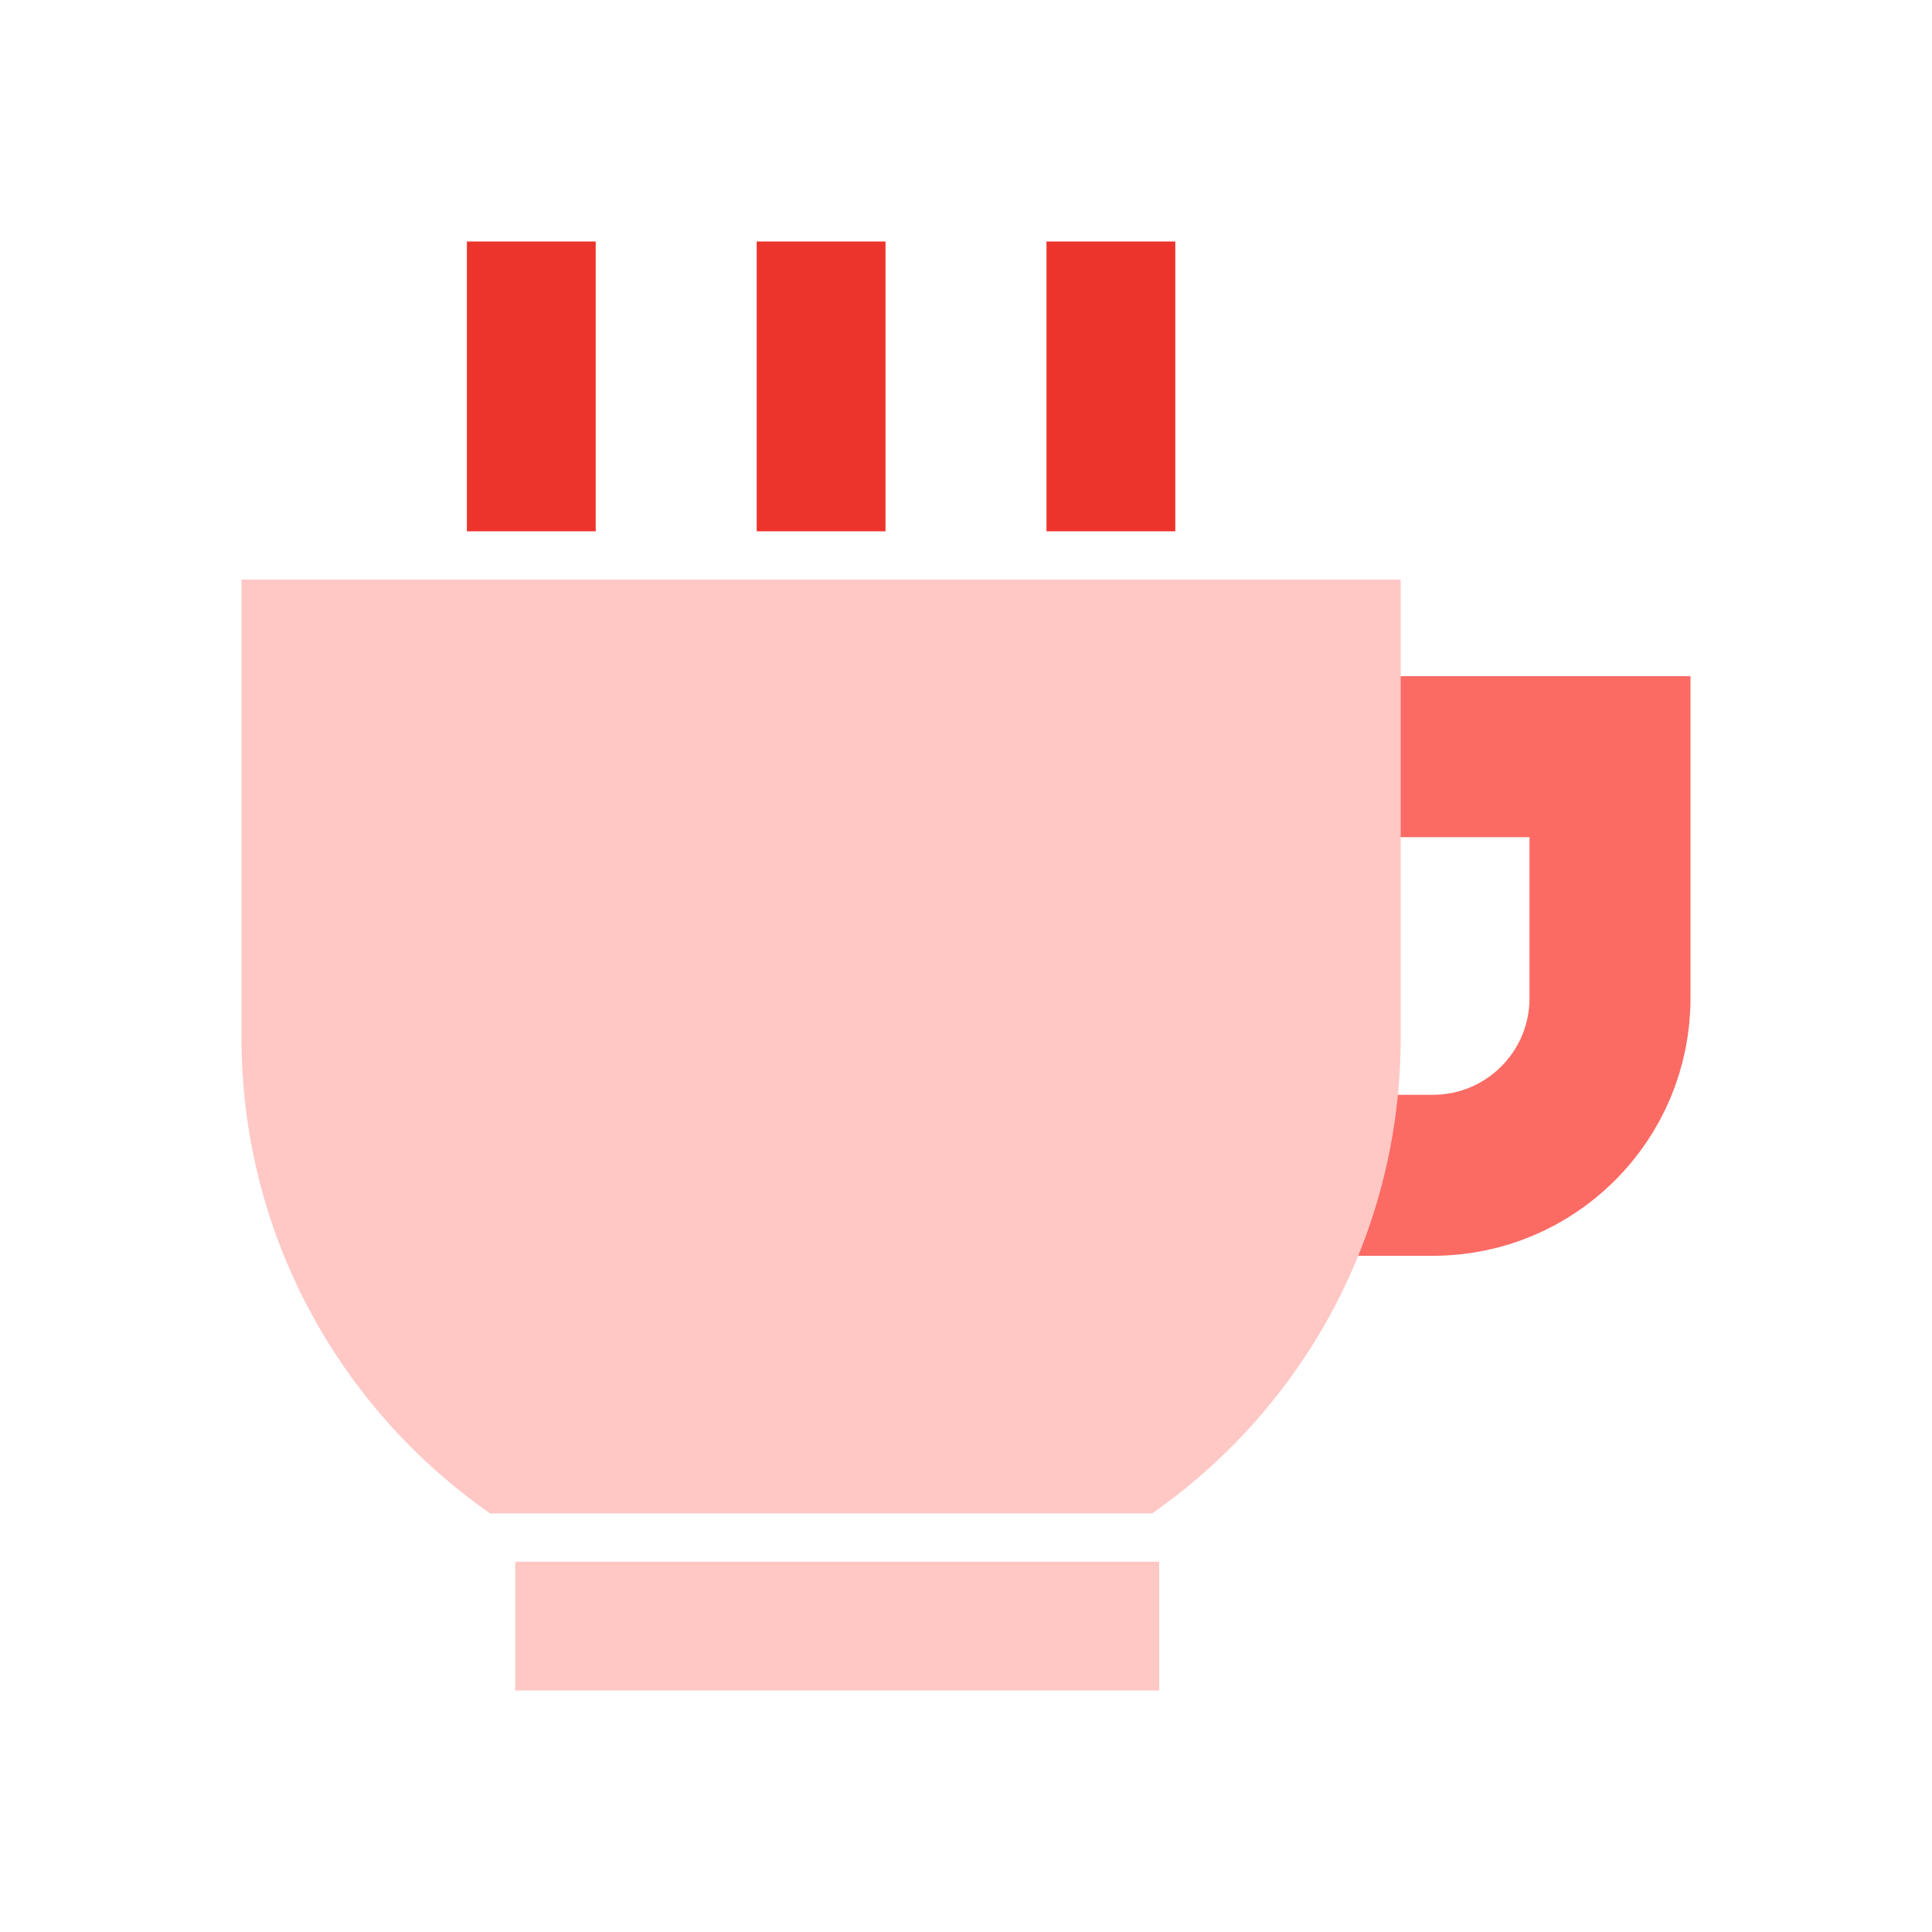
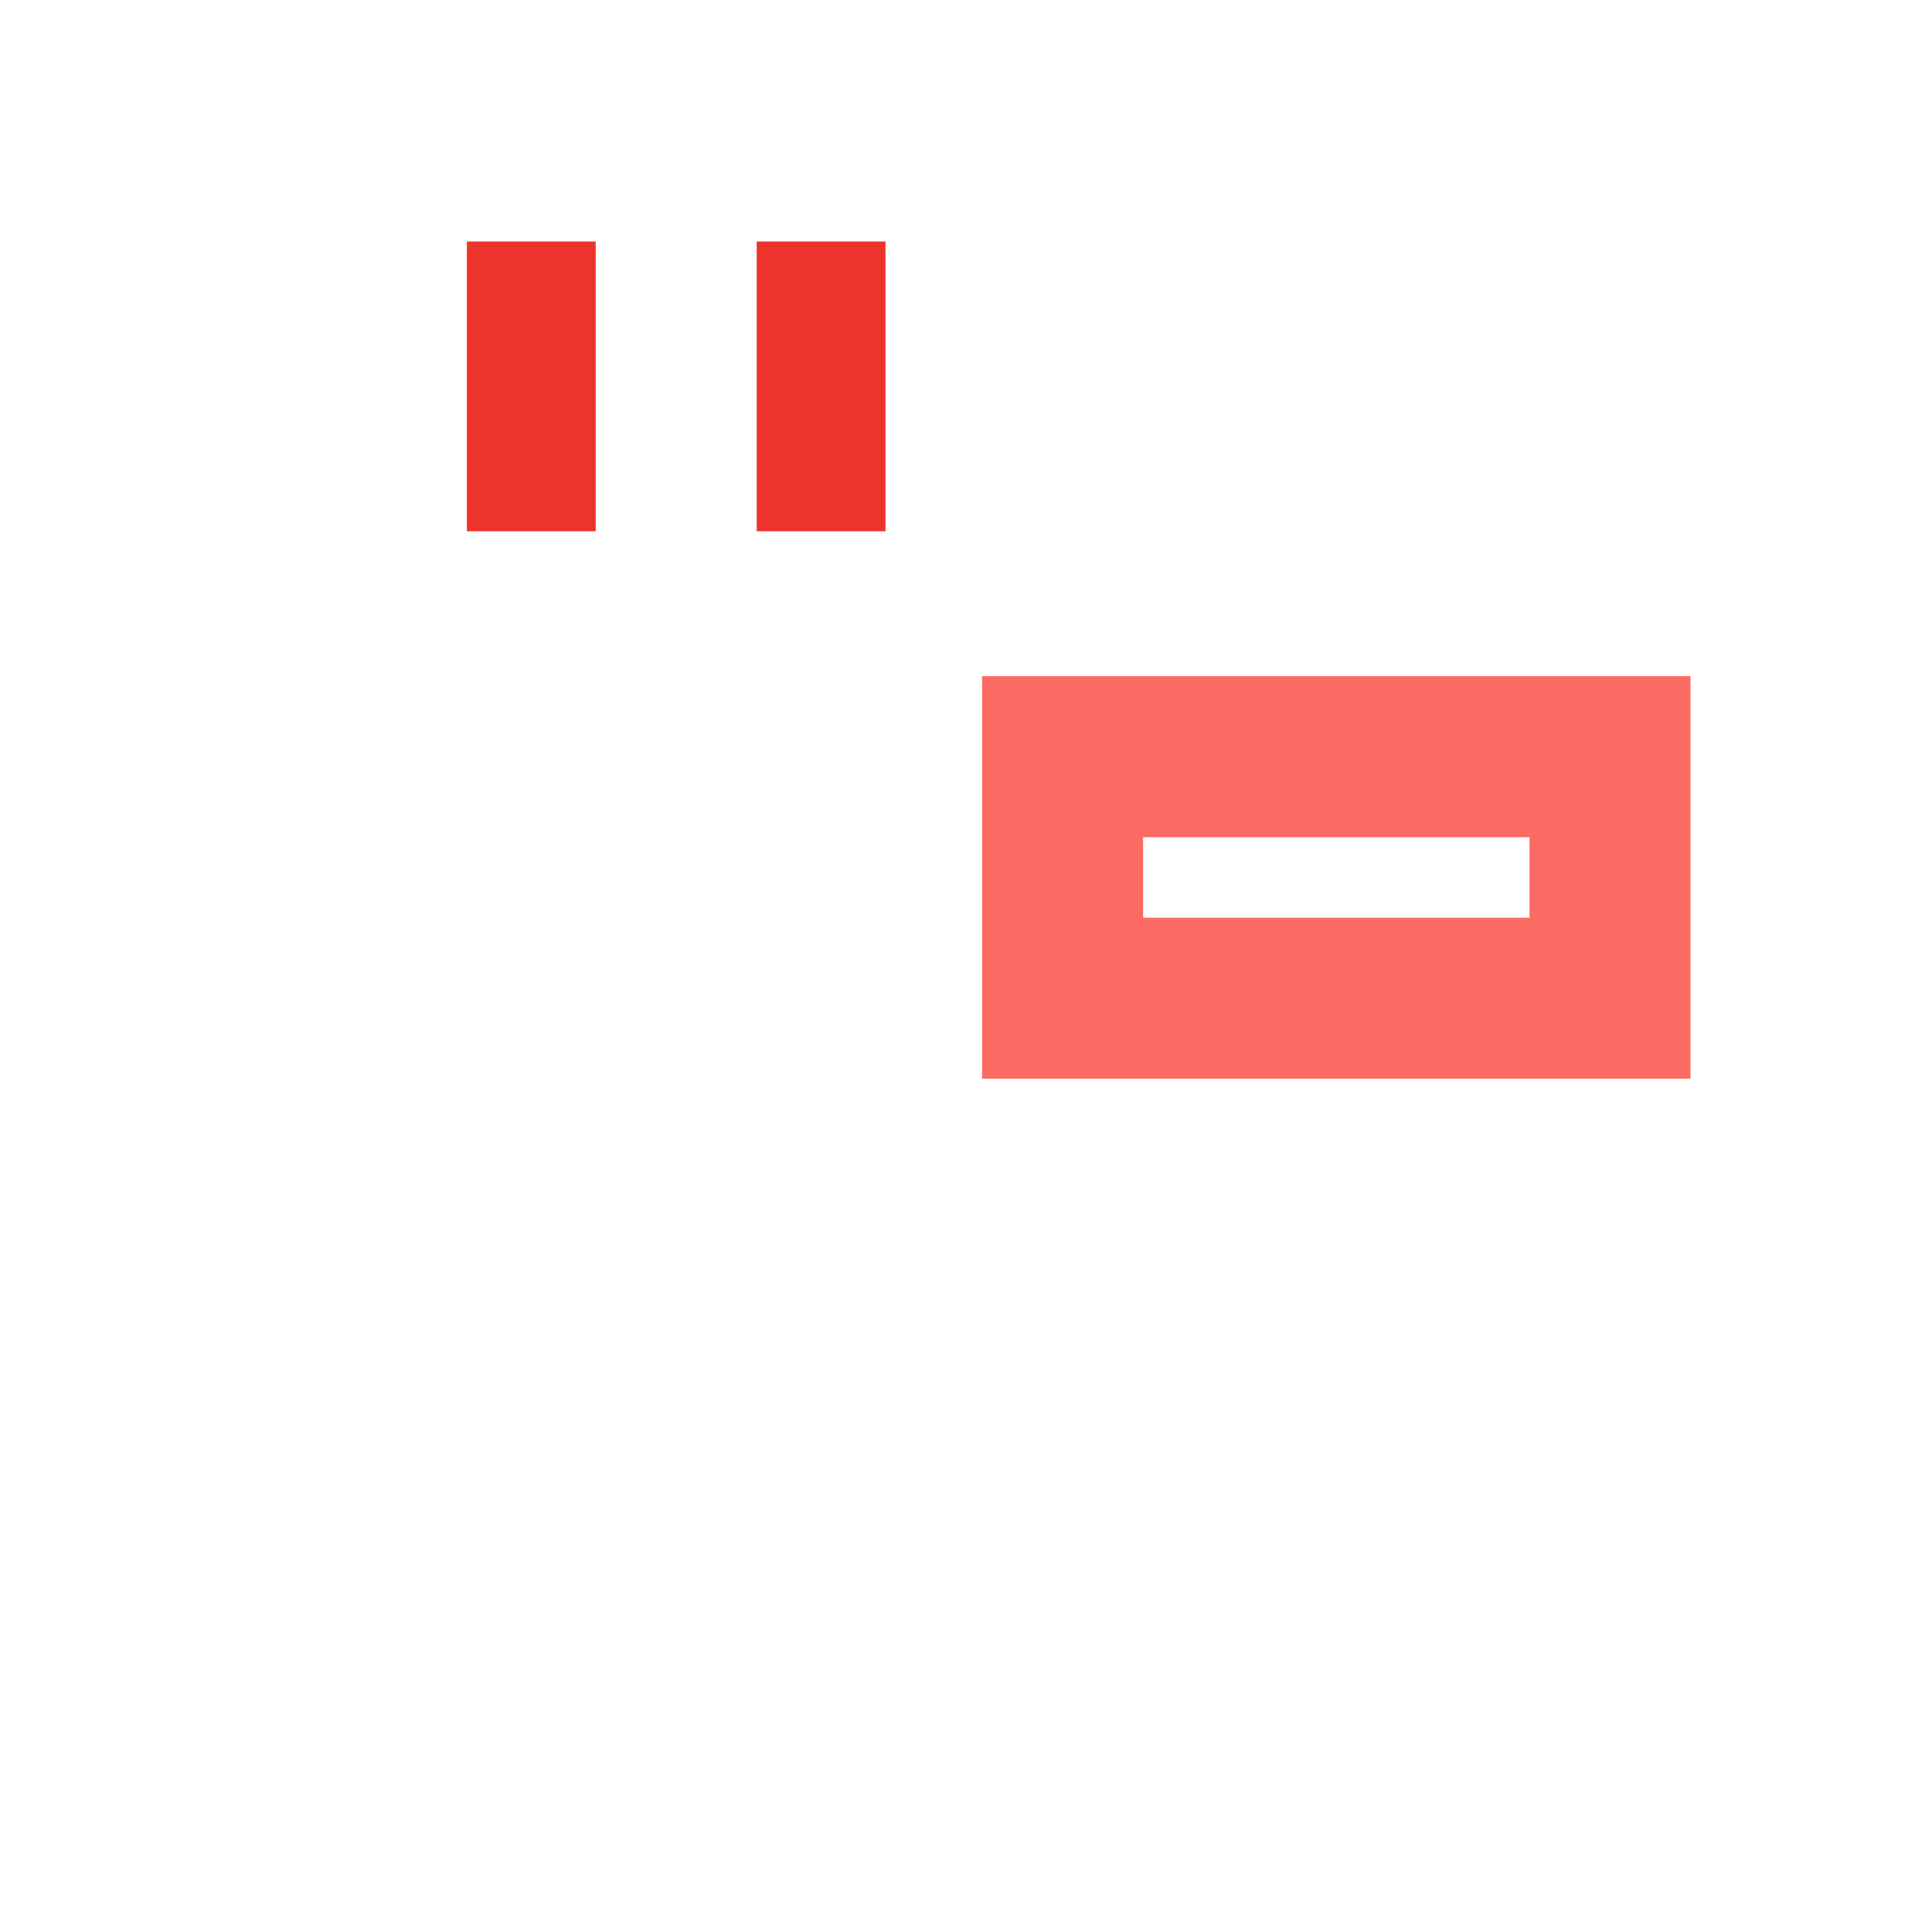
<svg xmlns="http://www.w3.org/2000/svg" width="60" height="60" viewBox="0 0 60 60" fill="none">
  <rect x="23.5" y="7.5" width="4" height="9" fill="#ED342C" />
-   <rect x="32.5" y="7.5" width="4" height="9" fill="#ED342C" />
  <rect x="14.5" y="7.5" width="4" height="9" fill="#ED342C" />
-   <path d="M33 23.5H50V31C50 34.038 47.538 36.5 44.5 36.5H33V23.5Z" stroke="#FB6B64" stroke-width="5" />
-   <path fill-rule="evenodd" clip-rule="evenodd" d="M43.5 18H7.5V32.222C7.5 38.342 10.554 43.748 15.22 47H35.78C40.446 43.748 43.5 38.342 43.5 32.222V18Z" fill="#FFC8C5" />
-   <rect x="16" y="48.5" width="20" height="4" fill="#FFC8C5" />
+   <path d="M33 23.5H50V31H33V23.5Z" stroke="#FB6B64" stroke-width="5" />
</svg>